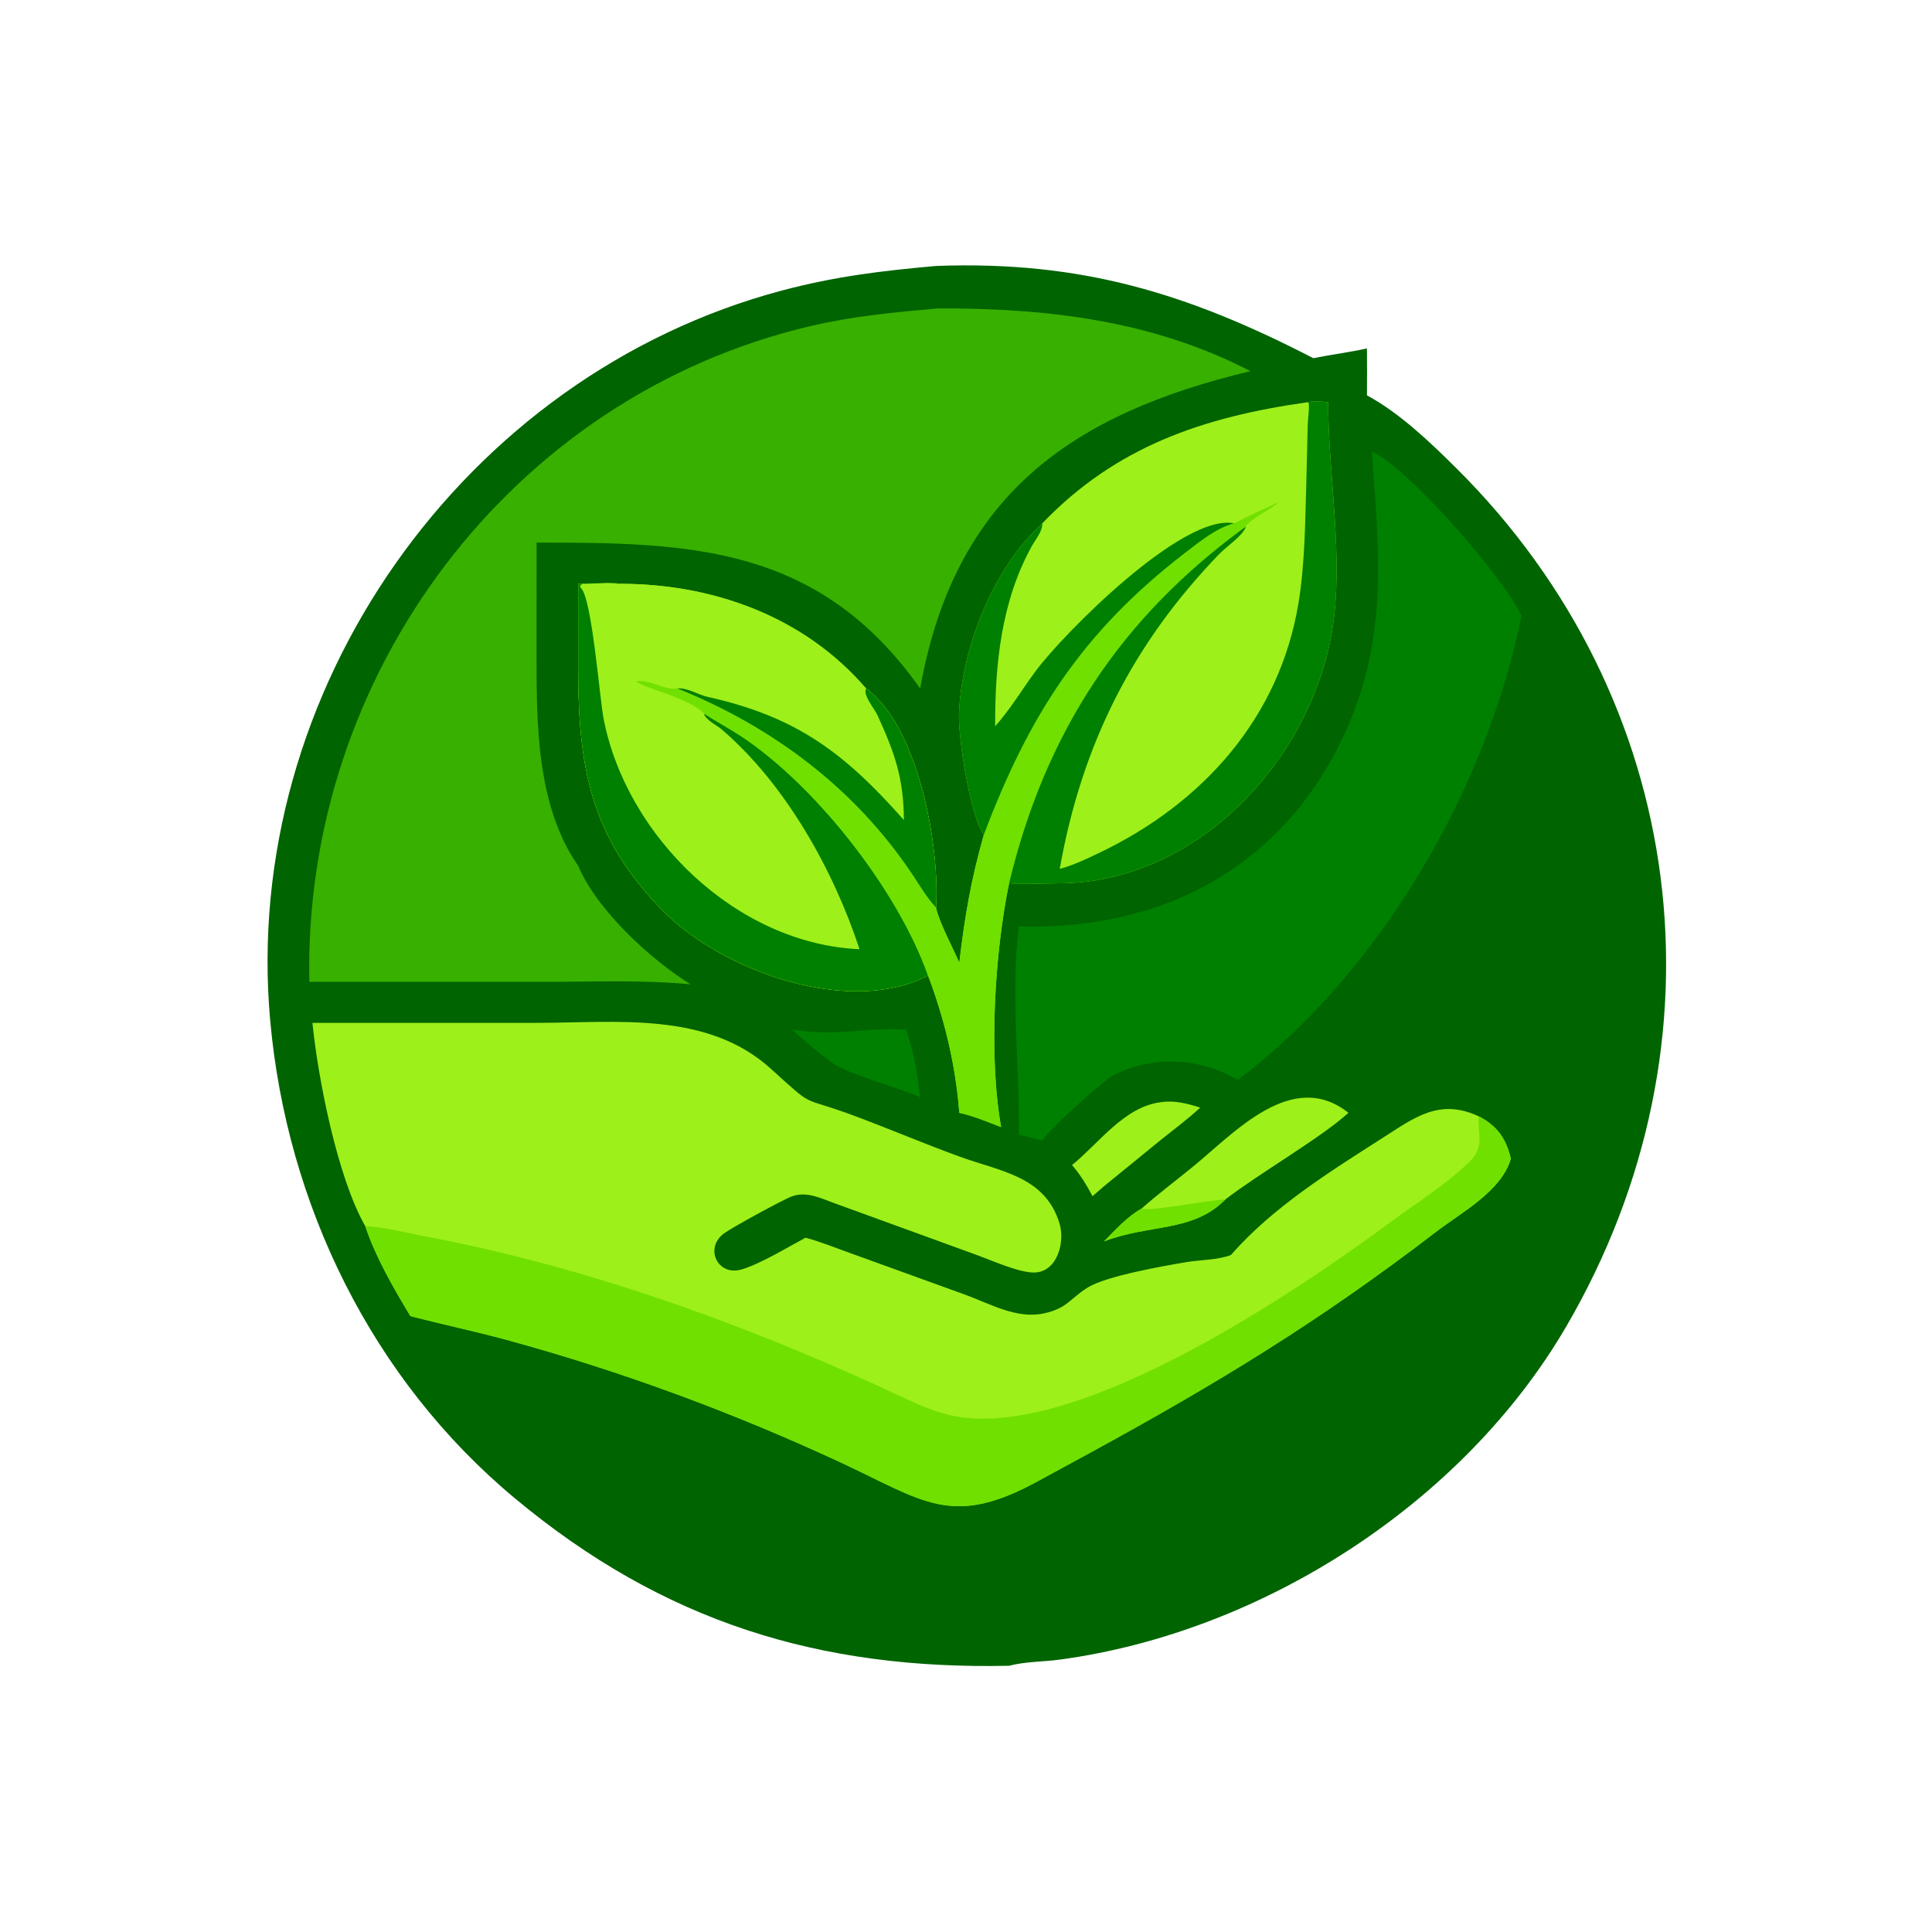
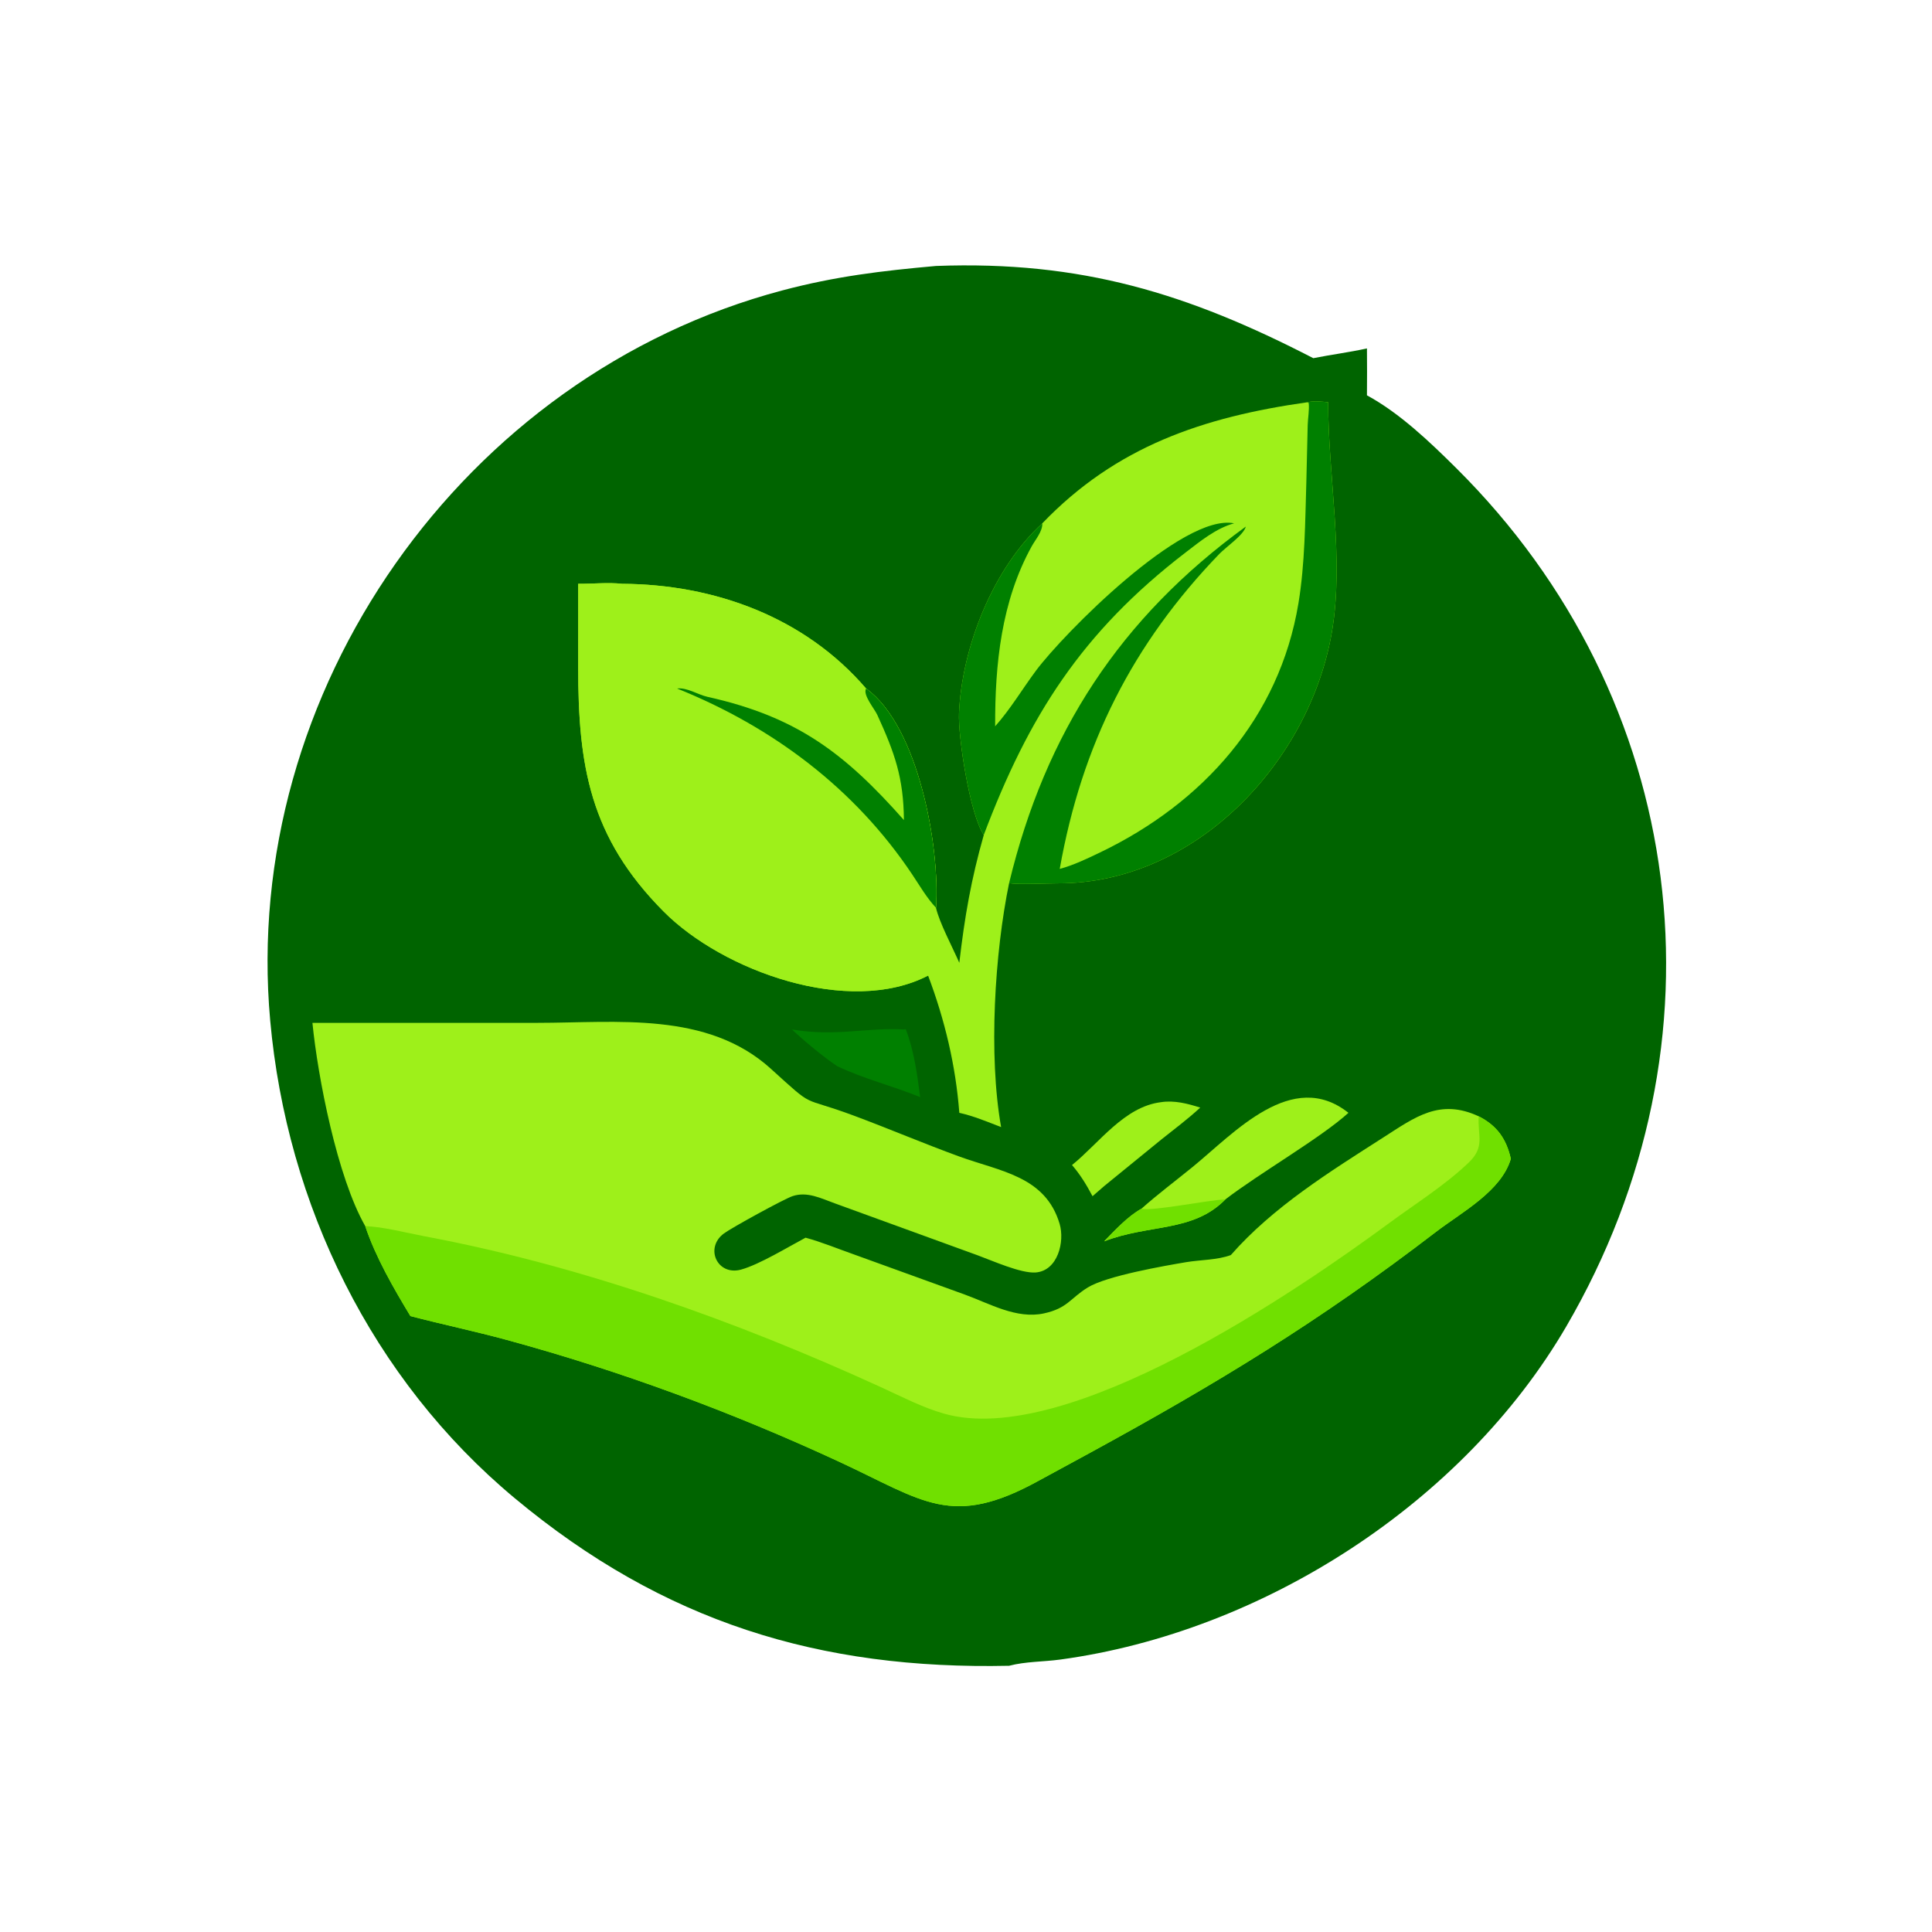
<svg xmlns="http://www.w3.org/2000/svg" width="1024" height="1024">
  <path fill="#006400" transform="scale(2 2)" d="M248.045 70.483C286.544 69.049 314.842 77.786 348.036 94.919C352.763 93.981 357.547 93.377 362.255 92.334C362.281 96.479 362.306 100.622 362.255 104.767C370.911 109.457 378.943 117.131 385.895 124.033C447.499 185.18 459.035 276.15 415.07 351.541C387.799 398.303 334.65 432.506 280.964 439.801C276.497 440.408 271.772 440.303 267.419 441.446C217.268 442.533 175.877 429.904 136.413 397.04C98.57 365.527 76.015 319.233 71.609 270.493C63.72 183.221 122.721 99.399 207.32 76.965C221.385 73.235 233.641 71.77 248.045 70.483Z" />
  <path fill="#9EF01A" transform="scale(2 2)" d="M82.799 271.072L142.484 271.067C163.438 271.058 187.452 267.943 204.305 283.251C216.402 294.239 211.704 290.229 226.276 295.655C235.641 299.142 244.85 303.074 254.237 306.492C265.114 310.454 277.035 311.683 280.809 324.32C282.218 329.038 280.332 336.785 274.446 337.219C270.576 337.505 263.027 334.11 259.141 332.689L221.183 318.882C217.564 317.576 213.936 315.69 210.037 316.985C207.804 317.727 193.852 325.38 191.814 326.903C186.672 330.746 190.111 338.189 196.412 336.448C201.221 335.119 208.803 330.493 213.481 327.999C217.731 329.155 221.972 330.91 226.134 332.377L255.689 343.076C262.262 345.461 269.383 349.632 276.625 348.068C282.932 346.706 283.596 344.057 288.307 341.172C293.31 338.107 308.587 335.456 314.346 334.486C318.124 333.85 322.626 333.936 326.184 332.603C337.369 319.84 352.509 310.464 366.663 301.394C375.05 296.019 381.575 291.05 391.868 295.831C396.798 298.352 399.208 301.874 400.388 307.091C397.851 315.72 387.303 321.277 380.5 326.497C349.66 350.159 322.51 366.657 288.575 385.169L275.321 392.373C252.119 405.161 244.85 397.787 222.345 387.354C194.061 374.242 164.406 363.291 134.346 355.104C125.871 352.797 117.264 350.988 108.764 348.774C104.286 341.364 99.549 333.174 96.79 324.934C89.359 311.917 84.216 285.434 82.799 271.072Z" />
  <path fill="#70E000" transform="scale(2 2)" d="M391.868 295.831C396.798 298.352 399.208 301.874 400.388 307.091C397.851 315.72 387.303 321.277 380.5 326.497C349.66 350.159 322.51 366.657 288.575 385.169L275.321 392.373C252.119 405.161 244.85 397.787 222.345 387.354C194.061 374.242 164.406 363.291 134.346 355.104C125.871 352.797 117.264 350.988 108.764 348.774C104.286 341.364 99.549 333.174 96.79 324.934C101.623 325.114 107.778 326.737 112.671 327.657C154.239 335.475 195.146 350.1 233.494 367.629C238.927 370.112 244.436 372.998 250.192 374.633C282.823 383.903 343.847 342.033 368.333 323.996C375.365 318.816 382.805 314.191 389.172 308.143C393.625 303.914 391.558 301.08 391.868 295.831Z" />
  <path fill="#9EF01A" transform="scale(2 2)" d="M346.482 106.599C348.329 106.171 350.116 106.416 351.978 106.599C351.984 126.271 356.265 148.17 352.972 167.447C347.07 201.998 316.761 234.174 280.379 234.094C277.181 234.087 270.061 234.465 267.419 234.049C263.616 252.501 261.915 279.662 265.307 298.693C261.679 297.295 258.035 295.75 254.228 294.91C253.278 282.387 250.382 270.27 245.953 258.542C224.932 269.413 191.528 257.3 175.905 241.596C156.237 221.826 153.232 202.828 153.223 176.813L153.23 154.712C157.037 154.75 161.076 154.296 164.848 154.712C189.43 154.86 213.267 163.561 229.518 182.462C243.442 192.479 249.147 224.675 248.045 240.564C248.954 244.54 252.433 251.034 254.228 255.15C255.633 243.044 257.354 233.053 260.716 221.265C256.991 215.743 253.872 195.242 254.146 188.969C254.903 171.634 263.08 150.709 276.224 138.683C295.752 118.342 318.74 110.53 346.482 106.599Z" />
  <path fill="#9EF01A" transform="scale(2 2)" d="M153.23 154.712C157.037 154.75 161.076 154.296 164.848 154.712C189.43 154.86 213.267 163.561 229.518 182.462C243.442 192.479 249.147 224.675 248.045 240.564C245.586 237.93 243.775 234.783 241.782 231.795C226.567 208.991 204.757 192.646 179.433 182.462C175.752 182.868 171.923 179.897 168.567 180.551C170.483 182.362 182.519 184.846 186.613 189.115C189.744 191.157 193.055 192.902 196.178 194.948C215.903 207.873 237.874 235.676 245.953 258.542C224.932 269.413 191.528 257.3 175.905 241.596C156.237 221.826 153.232 202.828 153.223 176.813L153.23 154.712Z" />
-   <path fill="green" transform="scale(2 2)" d="M153.23 154.712C157.037 154.75 161.076 154.296 164.848 154.712C163.065 154.788 151.816 153.575 154.027 155.91C156.919 158.963 158.9 185.101 159.986 190.615C166.129 221.831 195.219 250.115 227.783 251.552C220.901 230.63 208.206 207.805 191.195 193.25C190.162 192.366 186.638 190.548 186.613 189.115C189.744 191.157 193.055 192.902 196.178 194.948C215.903 207.873 237.874 235.676 245.953 258.542C224.932 269.413 191.528 257.3 175.905 241.596C156.237 221.826 153.232 202.828 153.223 176.813L153.23 154.712Z" />
  <path fill="green" transform="scale(2 2)" d="M229.518 182.462C243.442 192.479 249.147 224.675 248.045 240.564C245.586 237.93 243.775 234.783 241.782 231.795C226.567 208.991 204.757 192.646 179.433 182.462C182.086 182.146 184.937 184.099 187.51 184.672C211.115 189.931 223.774 199.505 239.548 217.325C239.451 206.1 237.114 199.551 232.498 189.465C231.725 187.775 228.585 184.157 229.518 182.462Z" />
-   <path fill="#70E000" transform="scale(2 2)" d="M338.883 133.062C336.772 135.053 331.202 137.532 330.15 139.551C296.898 163.696 277.023 194.177 267.419 234.049C263.616 252.501 261.915 279.662 265.307 298.693C261.679 297.295 258.035 295.75 254.228 294.91C253.278 282.387 250.382 270.27 245.953 258.542C237.874 235.676 215.903 207.873 196.178 194.948C193.055 192.902 189.744 191.157 186.613 189.115C182.519 184.846 170.483 182.362 168.567 180.551C171.923 179.897 175.752 182.868 179.433 182.462C204.757 192.646 226.567 208.991 241.782 231.795C243.775 234.783 245.586 237.93 248.045 240.564C248.954 244.54 252.433 251.034 254.228 255.15C255.633 243.044 257.354 233.053 260.716 221.265C272.593 189.787 286.685 167.527 314.205 146.406C318.095 143.421 322.268 139.991 327.05 138.683C330.936 136.705 334.934 134.91 338.883 133.062Z" />
  <path fill="green" transform="scale(2 2)" d="M346.482 106.599C348.329 106.171 350.116 106.416 351.978 106.599C351.984 126.271 356.265 148.17 352.972 167.447C347.07 201.998 316.761 234.174 280.379 234.094C277.181 234.087 270.061 234.465 267.419 234.049C277.023 194.177 296.898 163.696 330.15 139.551C329.618 141.76 324.892 144.974 323.16 146.769C300.165 170.595 286.678 197.335 280.84 230.27C284.482 229.294 288.125 227.544 291.523 225.912C318.726 212.851 339.08 190.254 344.107 159.833C345.839 149.35 345.872 138.301 346.196 127.691L346.553 112.657C346.61 110.761 347.006 108.691 346.828 106.824L346.482 106.599Z" />
  <path fill="green" transform="scale(2 2)" d="M263.725 192.476C267.809 187.887 270.892 182.642 274.545 177.729C281.723 168.076 313.393 135.956 327.05 138.683C322.268 139.991 318.095 143.421 314.205 146.406C286.685 167.527 272.593 189.787 260.716 221.265C256.991 215.743 253.872 195.242 254.146 188.969C254.903 171.634 263.08 150.709 276.224 138.683C276.319 140.805 274.397 142.998 273.418 144.768C265.355 159.346 263.667 176.037 263.725 192.476Z" />
-   <path fill="#38B000" transform="scale(2 2)" d="M248.685 81.721C277.434 81.677 305.265 84.853 331.387 98.353C283.982 109.713 253.016 131.194 243.854 182.462C217.04 144.514 182.901 143.759 142.202 143.8L142.192 172.46C142.189 191.156 142.012 213.322 153.23 229.454C158.247 241.337 172.527 254.317 183.012 260.865C170.263 259.629 157.309 260.192 144.499 260.194L81.977 260.192C80.294 178.883 135.394 104.996 214.898 86.388C226.037 83.78 237.316 82.726 248.685 81.721Z" />
-   <path fill="green" transform="scale(2 2)" d="M363.551 119.602C373.886 124.617 398.938 153.6 403.199 163.249C394.004 208.925 365.754 257.82 327.999 286.215C317.914 280.117 304.693 279.553 294.319 285.42C290.549 288.063 278.486 298.854 276.224 302.259C274.167 301.686 272.073 301.207 270.002 300.683C270.283 282.258 267.74 263.961 270.002 245.5C308.699 246.748 341.477 229.003 357.325 192.208C367.918 167.611 365.397 145.464 363.551 119.602Z" />
  <path fill="#9EF01A" transform="scale(2 2)" d="M302.468 320.34C306.796 316.482 311.56 312.927 316.058 309.254C327.114 300.226 342.442 283.078 357.351 294.91C350.143 301.48 333.683 310.972 324.747 317.846C316.135 326.641 304.546 324.329 292.606 328.97C295.392 326.085 298.953 322.267 302.468 320.34Z" />
  <path fill="#70E000" transform="scale(2 2)" d="M302.468 320.34C305.843 320.987 319.794 318.061 324.747 317.846C316.135 326.641 304.546 324.329 292.606 328.97C295.392 326.085 298.953 322.267 302.468 320.34Z" />
  <path fill="green" transform="scale(2 2)" d="M239.548 272.818C239.697 272.747 239.875 272.766 240.039 272.75C242.226 278.437 243.081 284.734 243.854 290.749C236.65 287.801 228.839 285.888 221.852 282.539C218.273 280.151 212.879 275.685 209.885 272.818C221.587 274.778 229.301 272.265 239.548 272.818Z" />
  <path fill="#9EF01A" transform="scale(2 2)" d="M307.677 292.089C311.186 291.537 314.762 292.467 318.073 293.529C314.832 296.535 311.228 299.208 307.777 301.971L292.606 314.333L289.53 317.006C287.931 313.991 286.325 311.349 284.095 308.746C291.295 302.928 297.922 293.285 307.677 292.089Z" />
</svg>